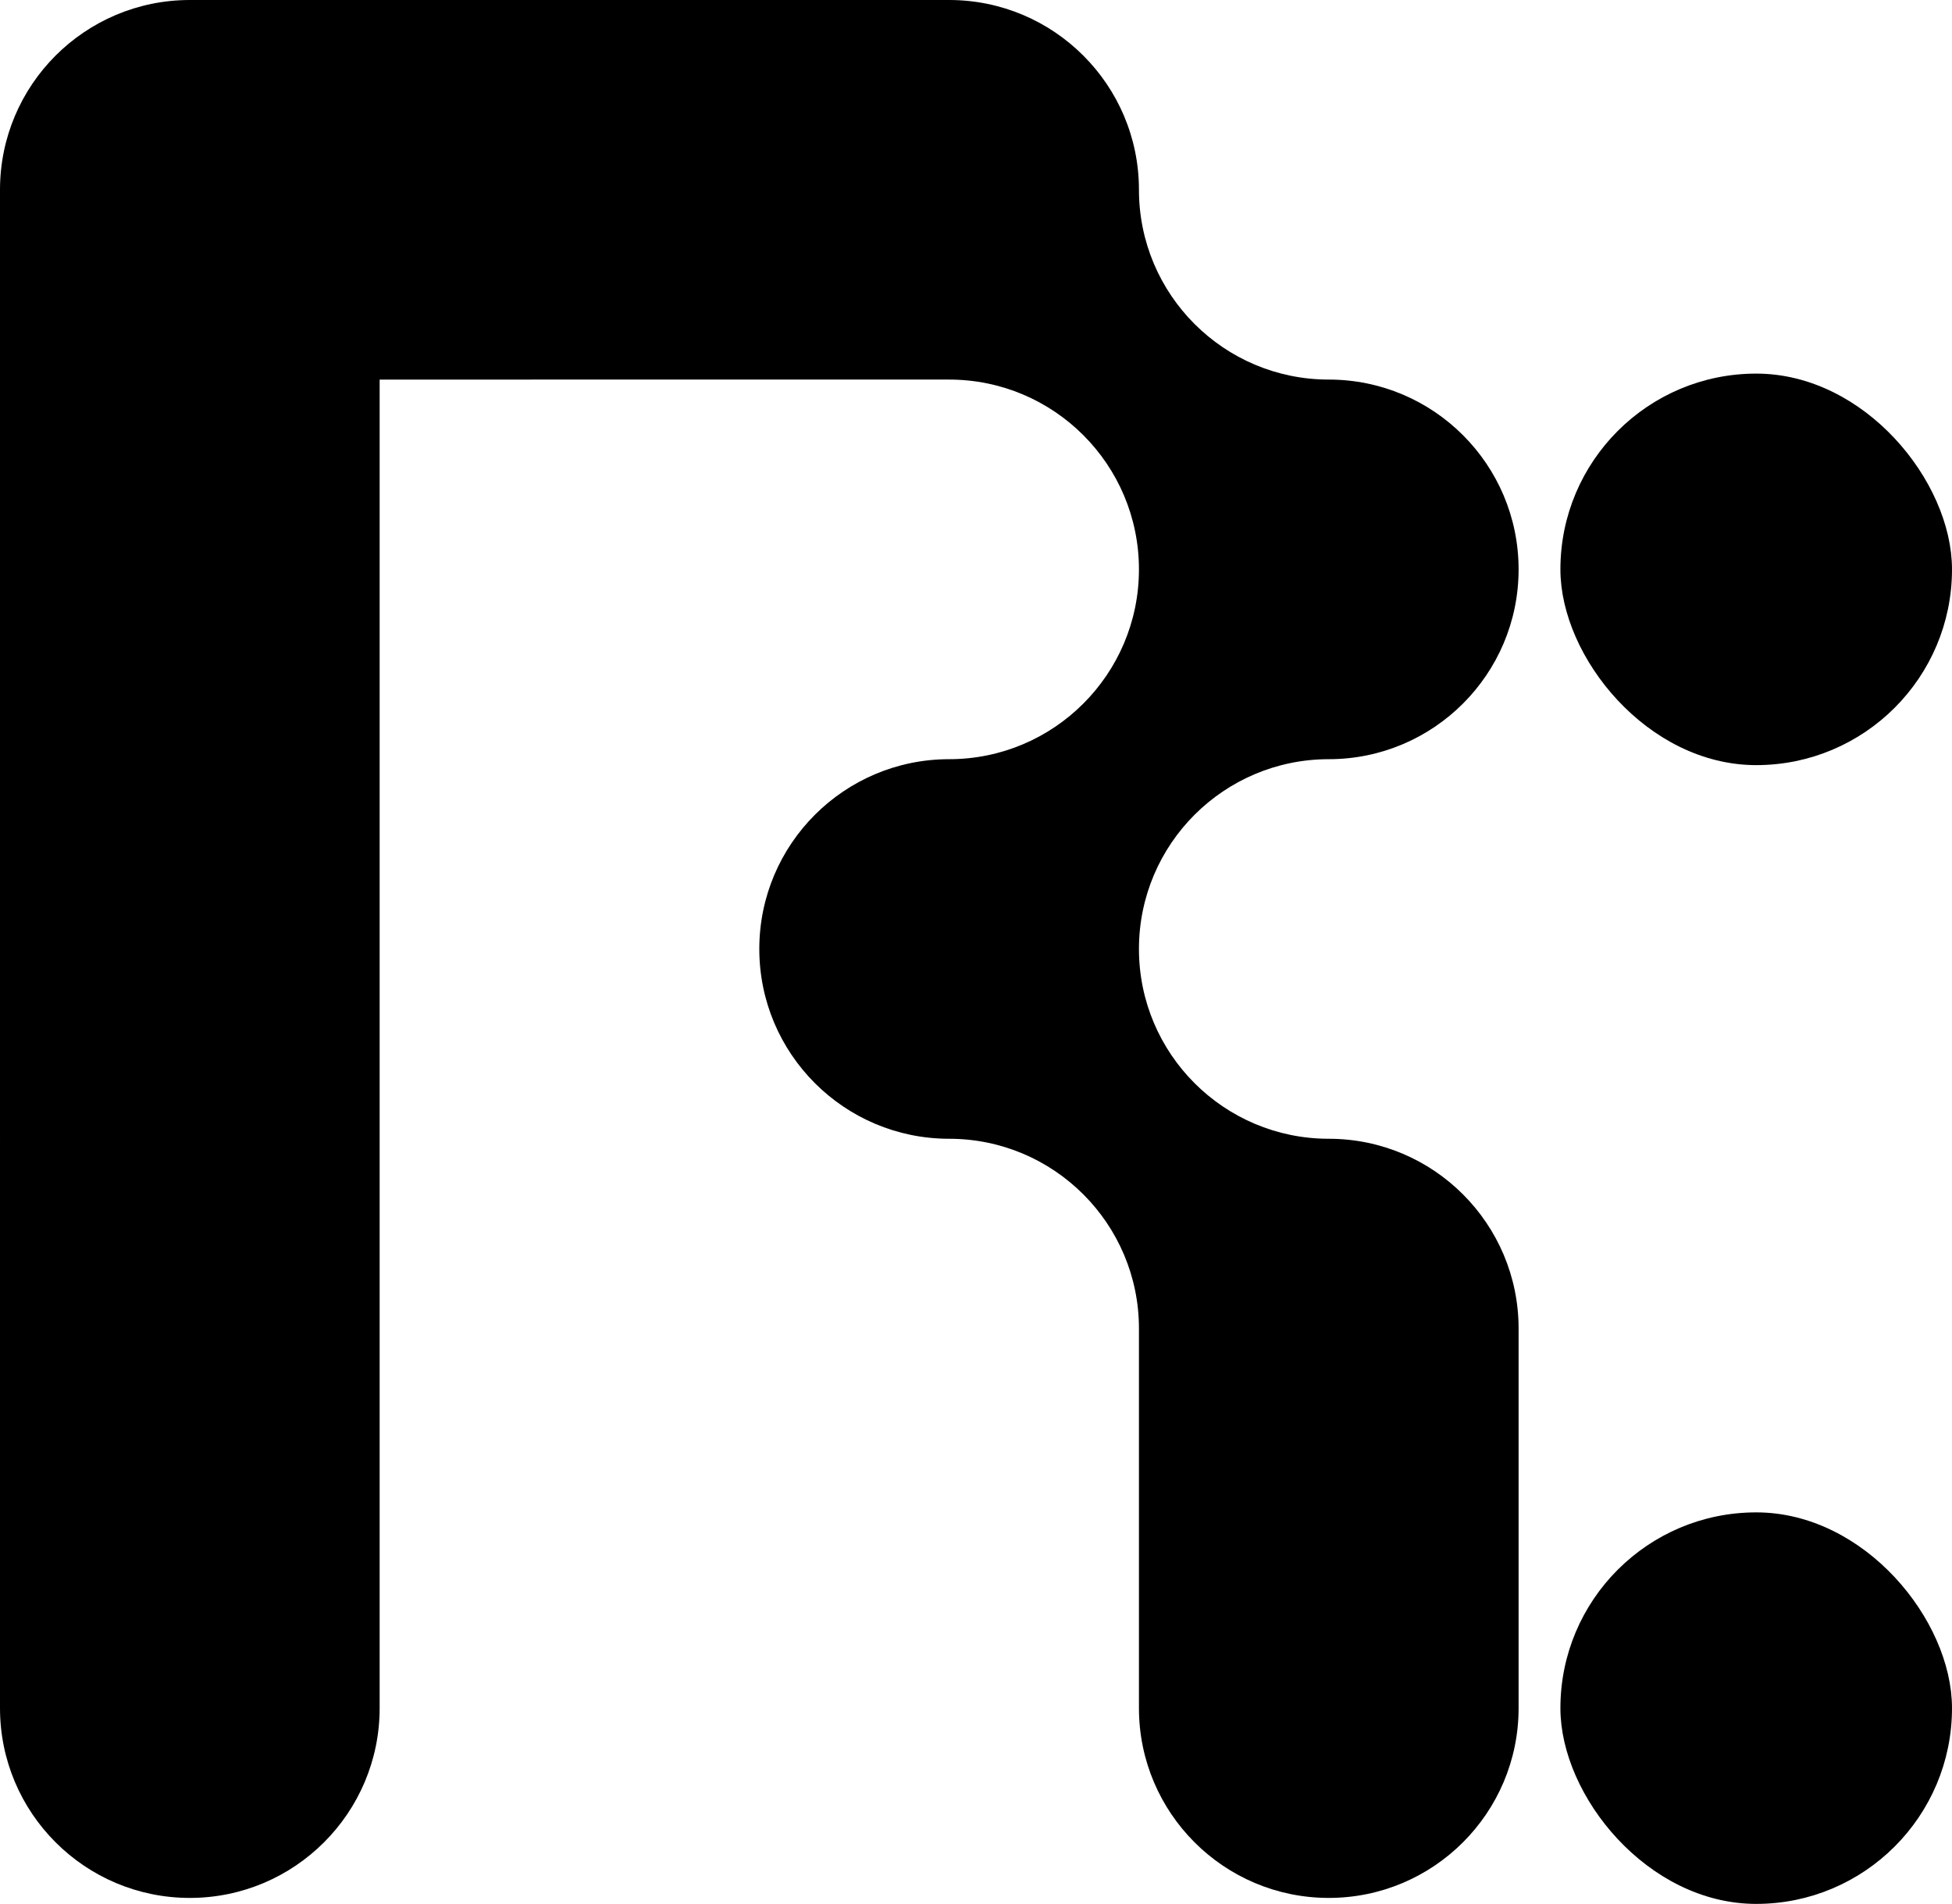
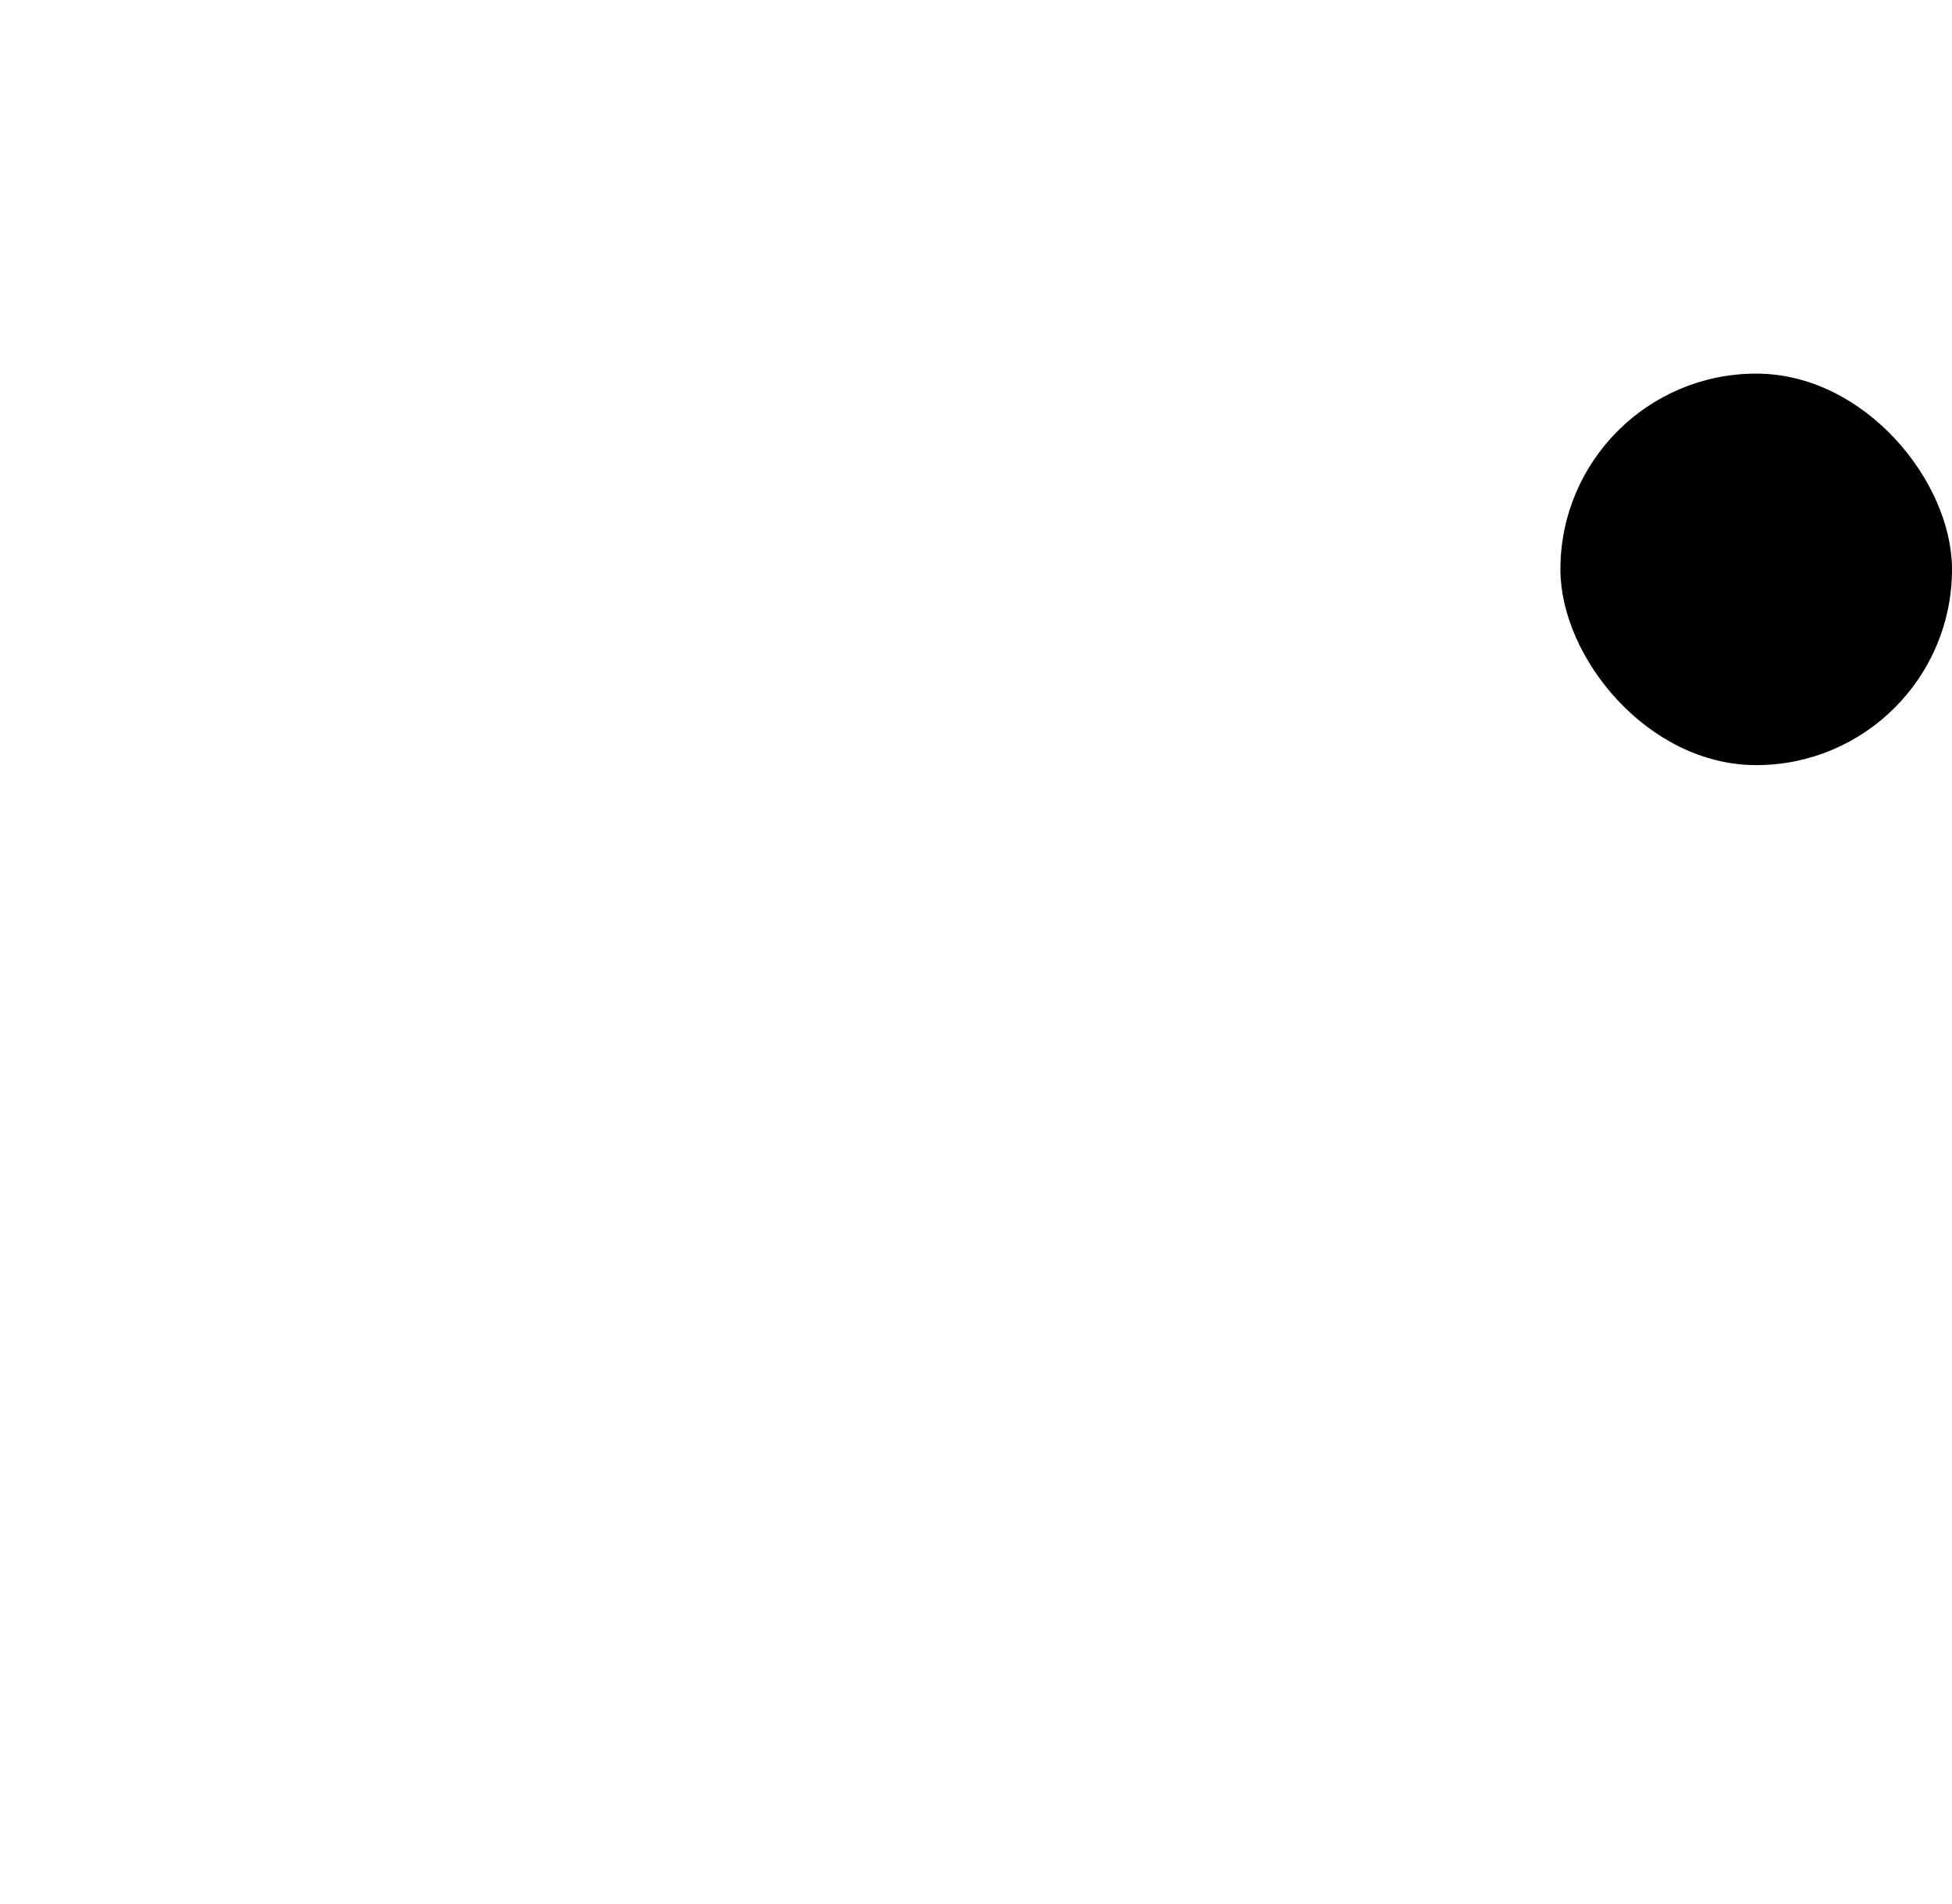
<svg xmlns="http://www.w3.org/2000/svg" id="Layer_2" data-name="Layer 2" width="490.3" height="478.31" viewBox="0 0 490.3 478.31">
  <defs>
    <style>
      .cls-1 {
        stroke: #000;
        stroke-miterlimit: 10;
        stroke-width: 3px;
      }

      .cls-1, .cls-2 {
        fill: #000;
      }

      .cls-2 {
        stroke-width: 0px;
      }
    </style>
  </defs>
  <g id="Layer_1-2" data-name="Layer 1">
    <g>
      <rect class="cls-1" x="393.44" y="95.36" width="95.36" height="95.36" rx="47.68" ry="47.68" />
-       <rect class="cls-1" x="393.44" y="381.45" width="95.36" height="95.36" rx="47.68" ry="47.68" />
-       <path class="cls-2" d="M367.47,300.06c8.63,8.63,13.97,20.55,13.97,33.71v95.36c0,13.16-5.34,25.08-13.97,33.71-8.63,8.63-20.55,13.97-33.71,13.97-26.33,0-47.68-21.35-47.68-47.68v-95.36c0-13.16-5.34-25.08-13.97-33.71-8.63-8.63-20.55-13.97-33.71-13.97-26.33,0-47.68-21.35-47.68-47.68,0-13.17,5.34-25.09,13.97-33.72,8.63-8.62,20.55-13.96,33.71-13.96s25.08-5.34,33.71-13.97c8.63-8.63,13.97-20.55,13.97-33.71s-5.34-25.09-13.97-33.72c-8.63-8.63-20.55-13.97-33.71-13.97H95.36v333.77c0,13.16-5.34,25.08-13.97,33.71-8.63,8.63-20.55,13.97-33.71,13.97-26.34,0-47.68-21.35-47.68-47.68V47.68c0-13.17,5.34-25.09,13.96-33.71C22.59,5.34,34.51,0,47.68,0h190.72c13.16,0,25.08,5.34,33.71,13.97,8.63,8.62,13.97,20.54,13.97,33.71,0,26.34,21.35,47.68,47.68,47.68,13.16,0,25.08,5.34,33.71,13.97,8.63,8.63,13.97,20.55,13.97,33.72s-5.34,25.08-13.97,33.71c-8.63,8.63-20.55,13.97-33.71,13.97s-25.08,5.34-33.71,13.96c-8.63,8.63-13.97,20.55-13.97,33.72,0,26.33,21.35,47.68,47.68,47.68,13.16,0,25.08,5.34,33.71,13.97Z" />
    </g>
  </g>
</svg>